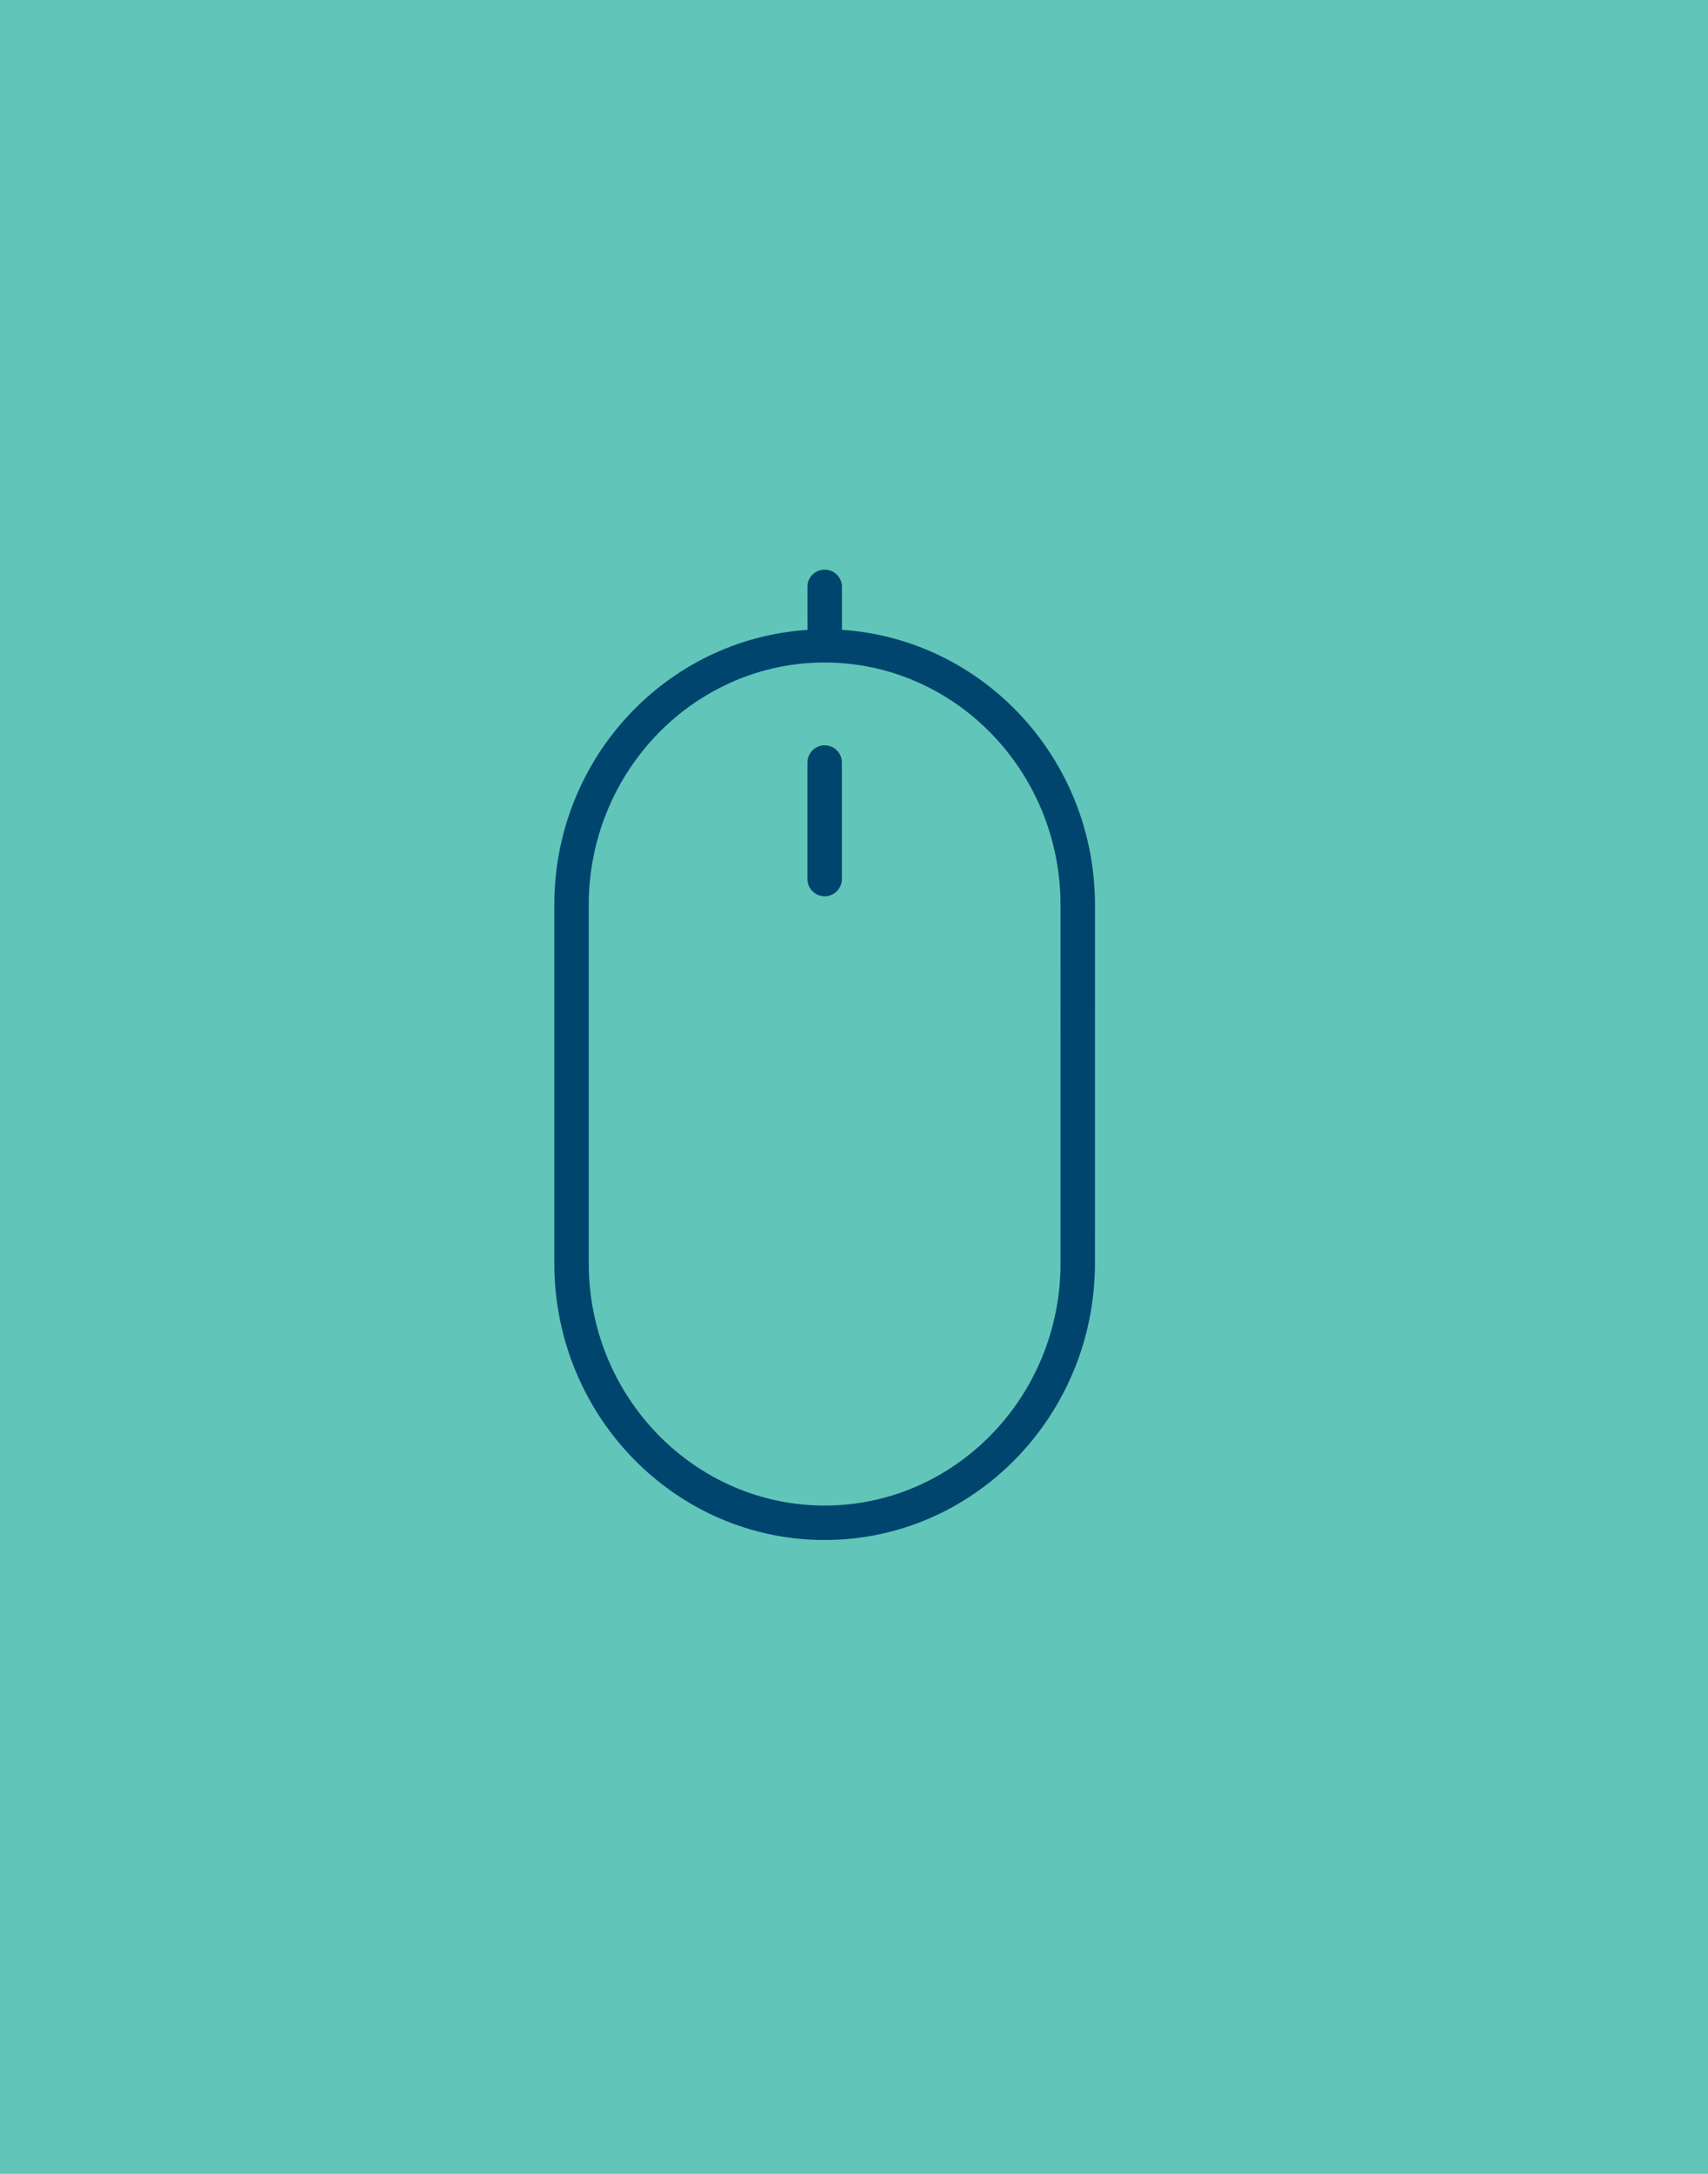
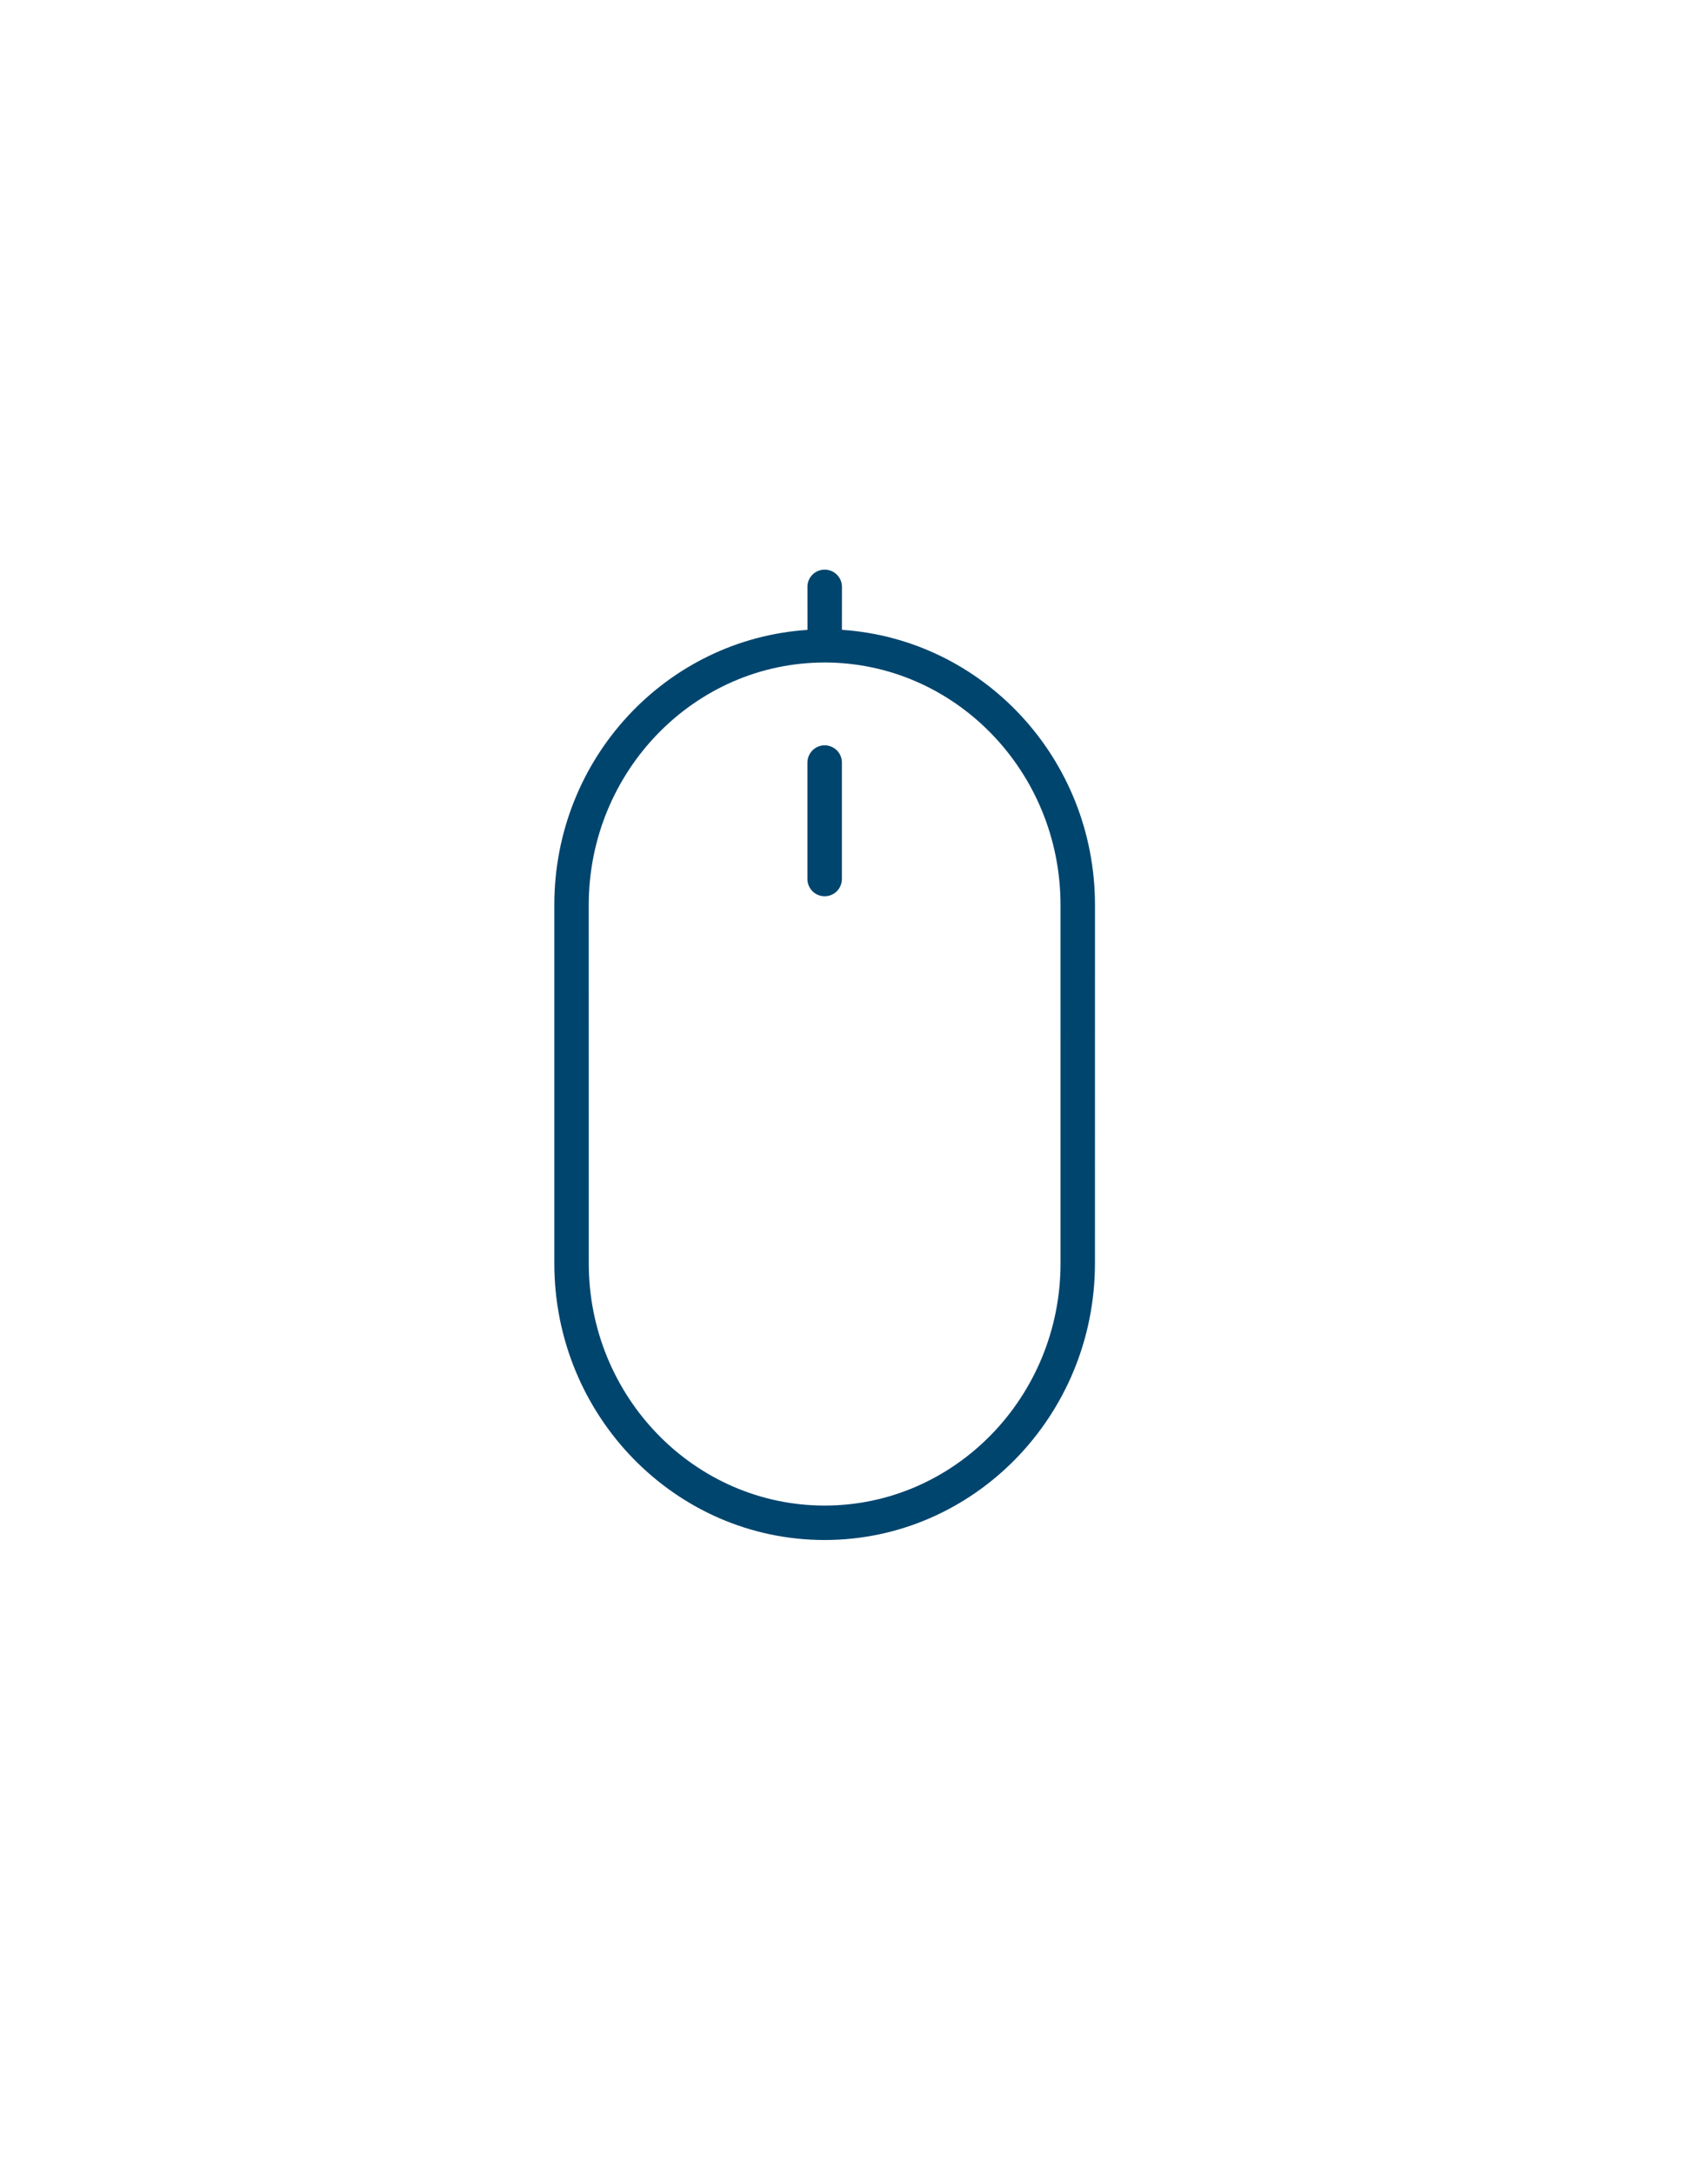
<svg xmlns="http://www.w3.org/2000/svg" width="55px" height="70px" viewBox="0 0 55 70" version="1.1">
  <title>Group 8 Copy 4</title>
  <defs />
  <g id="Perlorg" stroke="none" stroke-width="1" fill="none" fill-rule="evenodd">
    <g id="Home" transform="translate(-797, -883)">
      <g id="Group-2" transform="translate(570, 883)">
        <g id="Group-8-Copy-4" transform="translate(227, 0)">
-           <rect id="Rectangle-14" fill="#61C5BA" x="0" y="0" width="55" height="70" />
          <path d="M26.555,24 C26.248,24 26.002,24.248 26,24.556 L26,28.304 C26,28.611 26.248,28.86 26.555,28.86 C26.862,28.861 27.11,28.611 27.11,28.304 L27.11,24.556 C27.112,24.246 26.86,24 26.555,24 L26.555,24 Z M34.151,40.677 C34.151,44.981 30.745,48.48 26.554,48.48 C22.366,48.479 18.958,44.981 18.959,40.678 L18.958,29.142 C18.959,24.836 22.367,21.335 26.553,21.333 C30.742,21.334 34.15,24.836 34.15,29.142 L34.151,40.677 L34.151,40.677 Z M27.111,20.281 L27.112,18.895 C27.111,18.59 26.862,18.342 26.555,18.343 C26.25,18.343 25.998,18.589 26.001,18.899 L26.002,20.283 C21.461,20.581 17.848,24.417 17.85,29.141 L17.85,40.68 C17.848,45.592 21.752,49.589 26.554,49.589 C31.352,49.589 35.258,45.594 35.259,40.678 L35.26,29.141 C35.258,24.419 31.647,20.583 27.111,20.281 L27.111,20.281 Z" id="Mouse-2" fill="#00456E" />
        </g>
      </g>
    </g>
  </g>
</svg>